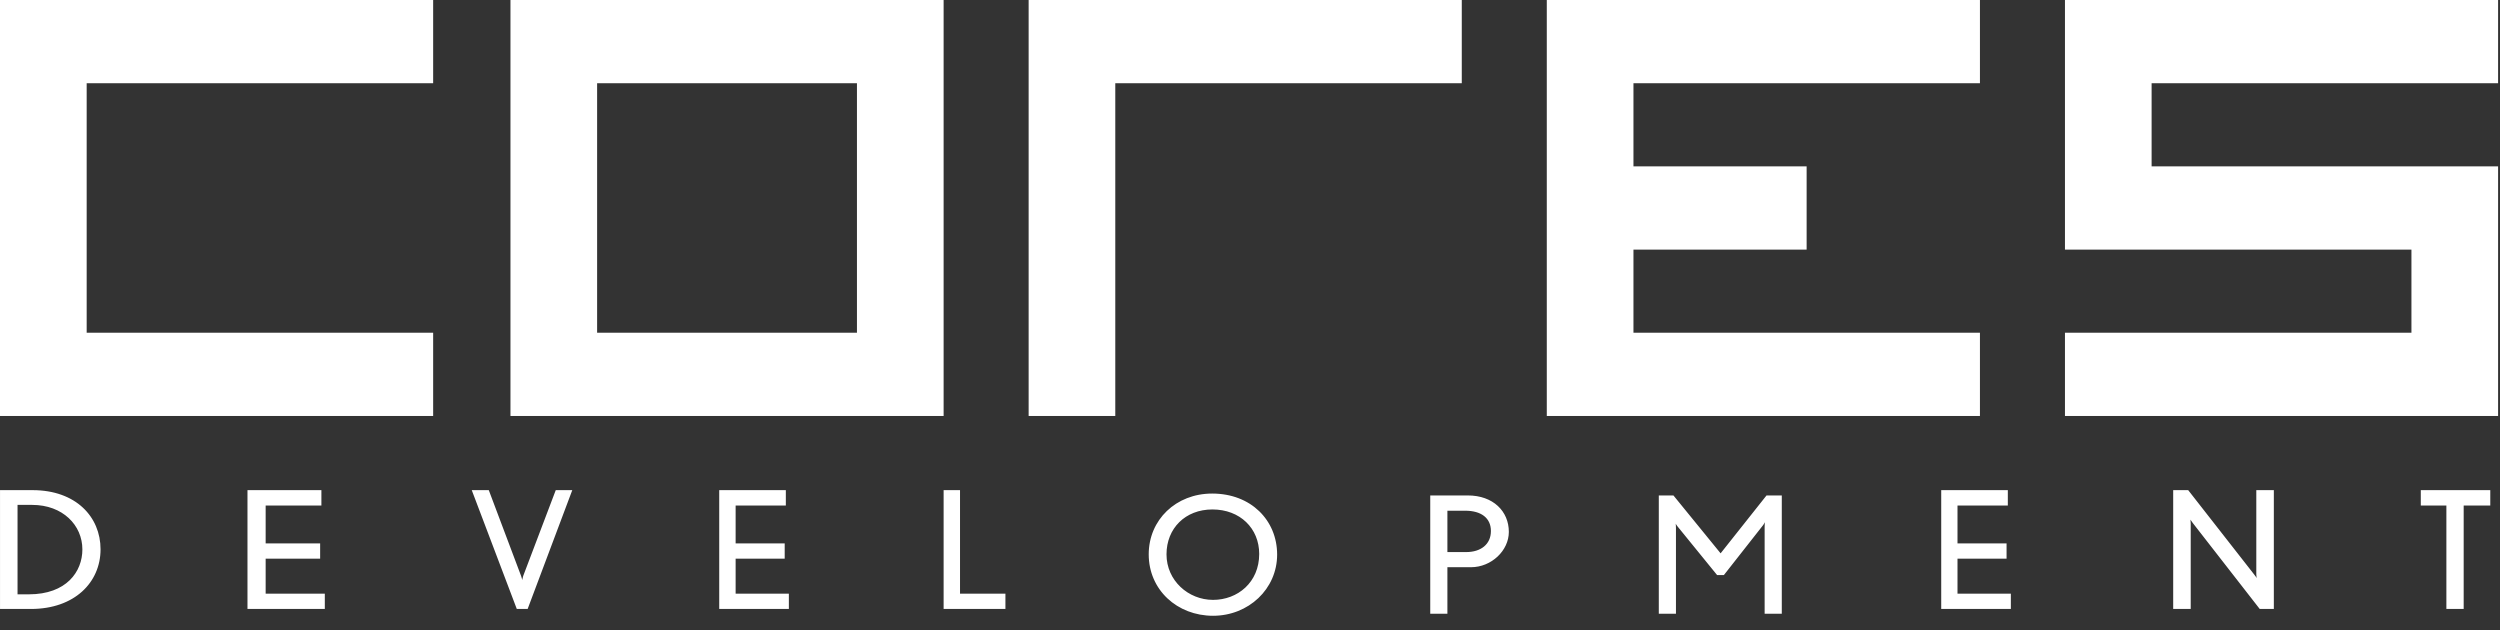
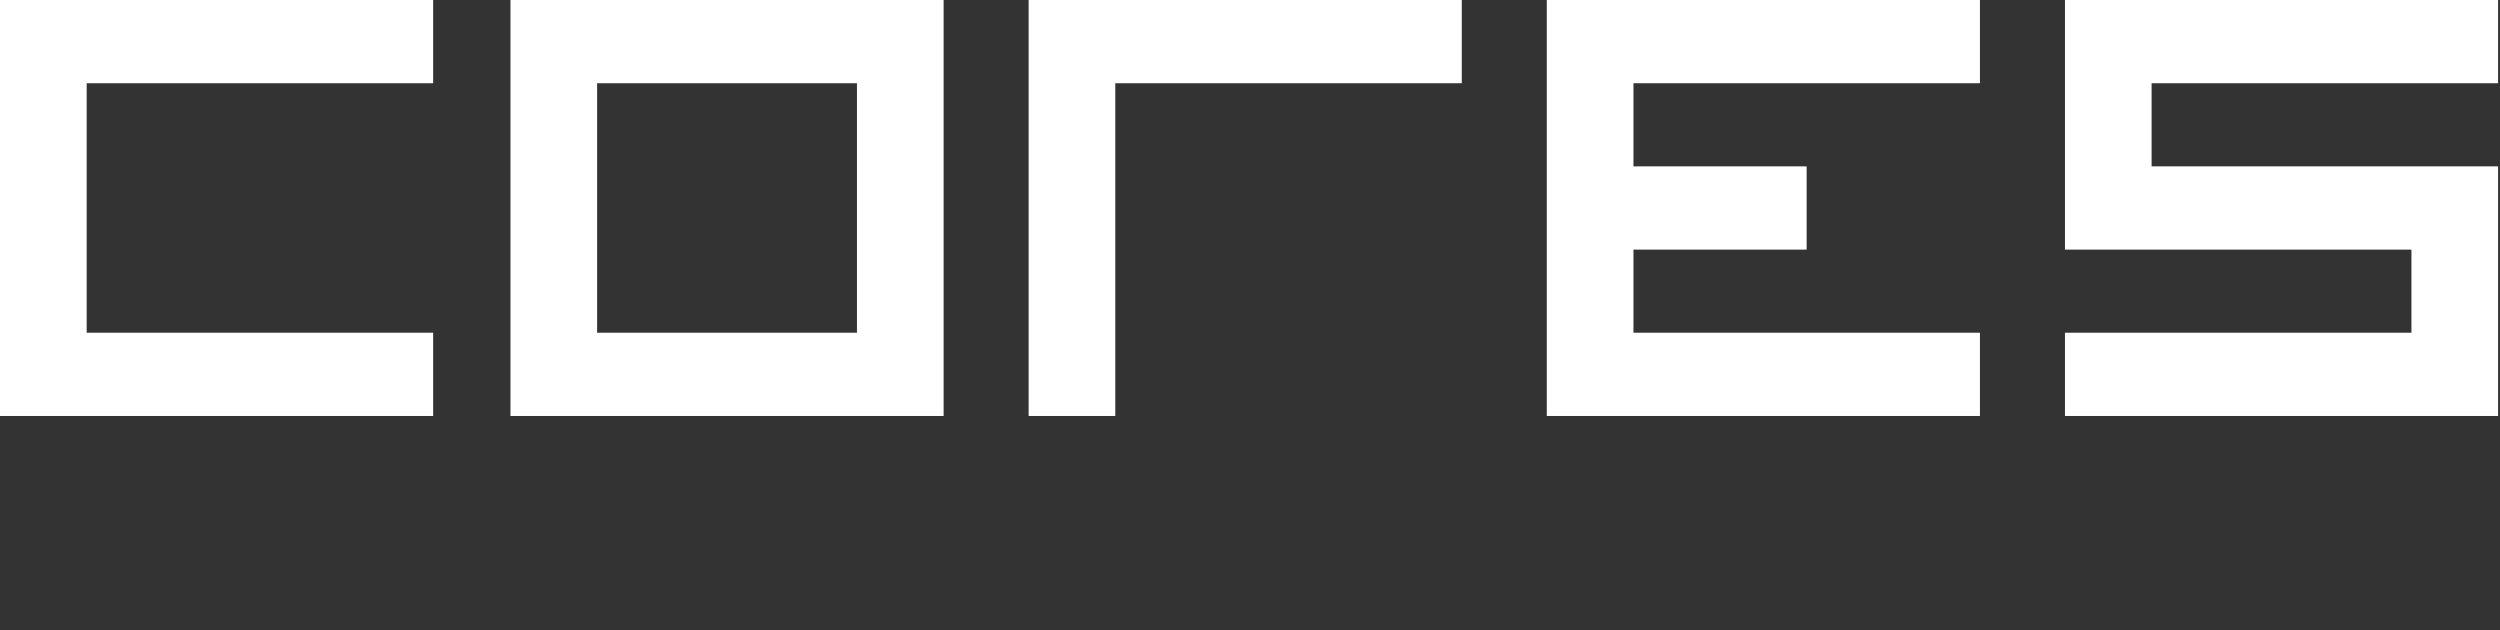
<svg xmlns="http://www.w3.org/2000/svg" width="123px" height="31px" viewBox="0 0 123 31" version="1.1" xml:space="preserve" style="fill-rule:evenodd;clip-rule:evenodd;stroke-linejoin:round;stroke-miterlimit:2;">
  <rect x="0" y="0" width="123" height="31" fill="#333333" stroke="none" />
  <g transform="matrix(1,0,0,1,-179.173,-8556.21)">
    <g>
      <g transform="matrix(1,0,0,1,285.032,8568.49)">
        <path d="M0,-4.095L0,-8.185L17.047,-8.185L17.047,-12.28L-4.263,-12.28L-4.263,0.001L12.784,0.001L12.784,4.09L-4.263,4.09L-4.263,8.186L17.047,8.186L17.047,-4.095L0,-4.095ZM-29.757,8.186L-8.446,8.186L-8.446,4.09L-25.493,4.09L-25.493,0.001L-16.973,0.001L-16.973,-4.095L-25.493,-4.095L-25.493,-8.185L-8.446,-8.185L-8.446,-12.28L-29.757,-12.28L-29.757,8.186ZM-50.987,-8.185L-33.94,-8.185L-33.94,-12.28L-55.25,-12.28L-55.25,8.186L-50.987,8.186L-50.987,-8.185ZM-80.744,8.186L-59.433,8.186L-59.433,-12.281L-80.744,-12.281L-80.744,8.186ZM-76.481,-8.185L-63.697,-8.185L-63.697,4.09L-76.481,4.09L-76.481,-8.185ZM-105.859,8.186L-84.548,8.186L-84.548,4.09L-101.595,4.09L-101.595,-8.185L-84.548,-8.185L-84.548,-12.28L-105.859,-12.28L-105.859,8.186Z" style="fill:white;fill-rule:nonzero;" />
      </g>
      <g transform="matrix(1,0,0,1,180.694,8580.66)">
-         <path d="M0,5.511L-1.52,5.511L-1.52,-0.335L0.081,-0.335C2.215,-0.335 3.426,0.981 3.426,2.576C3.426,4.202 2.147,5.511 0,5.511M0.062,0.391L-0.658,0.391L-0.658,4.791L-0.099,4.791C1.75,4.791 2.532,3.674 2.532,2.582C2.532,1.39 1.564,0.391 0.062,0.391M10.655,5.511L10.655,-0.335L14.292,-0.335L14.292,0.422L11.549,0.422L11.549,2.284L14.23,2.284L14.23,3.035L11.549,3.035L11.549,4.76L14.46,4.76L14.46,5.511L10.655,5.511ZM24.439,5.511L23.905,5.511L21.689,-0.335L22.527,-0.335L24.116,3.885C24.147,3.96 24.172,4.09 24.172,4.09C24.172,4.09 24.197,3.96 24.221,3.885L25.822,-0.335L26.635,-0.335L24.439,5.511ZM33.865,5.511L33.865,-0.335L37.142,-0.335L37.142,0.422L34.672,0.422L34.672,2.284L37.086,2.284L37.086,3.035L34.672,3.035L34.672,4.76L37.291,4.76L37.291,5.511L33.865,5.511ZM44.905,5.511L44.905,-0.335L45.712,-0.335L45.712,4.76L47.946,4.76L47.946,5.511L44.905,5.511ZM58.161,5.846C56.398,5.846 54.996,4.574 54.996,2.824C54.996,1.123 56.336,-0.167 58.118,-0.167C60.029,-0.167 61.314,1.148 61.314,2.836C61.314,4.53 59.905,5.846 58.161,5.846M58.13,0.615C56.796,0.615 55.871,1.545 55.871,2.824C55.871,4.115 56.945,5.064 58.161,5.064C59.371,5.064 60.432,4.202 60.432,2.805C60.432,1.545 59.489,0.615 58.13,0.615M70.852,3.457L69.691,3.457L69.691,5.747L68.847,5.747L68.847,-0.074L70.697,-0.074C71.944,-0.074 72.714,0.708 72.714,1.719C72.714,2.644 71.851,3.457 70.852,3.457M70.566,0.677L69.691,0.677L69.691,2.712L70.616,2.712C71.33,2.712 71.832,2.334 71.832,1.676C71.832,1.037 71.355,0.677 70.566,0.677M85.299,5.747L85.299,1.465C85.299,1.366 85.311,1.241 85.311,1.241C85.311,1.241 85.262,1.341 85.231,1.378L83.295,3.842L82.959,3.842L81.005,1.44C80.974,1.403 80.924,1.316 80.924,1.316C80.924,1.316 80.936,1.428 80.936,1.527L80.936,5.747L80.092,5.747L80.092,-0.074L80.812,-0.074L83.133,2.774L85.392,-0.074L86.143,-0.074L86.143,5.747L85.299,5.747ZM93.987,5.511L93.987,-0.335L97.264,-0.335L97.264,0.422L94.788,0.422L94.788,2.284L97.202,2.284L97.202,3.035L94.788,3.035L94.788,4.76L97.413,4.76L97.413,5.511L93.987,5.511ZM109.657,5.511L106.362,1.279C106.324,1.229 106.25,1.117 106.25,1.117C106.25,1.117 106.262,1.248 106.262,1.31L106.262,5.511L105.4,5.511L105.4,-0.335L106.138,-0.335L109.39,3.823C109.446,3.885 109.508,3.991 109.508,3.991C109.508,3.991 109.489,3.873 109.489,3.798L109.489,-0.335L110.352,-0.335L110.352,5.511L109.657,5.511ZM119.692,0.422L119.692,5.511L118.841,5.511L118.841,0.422L117.582,0.422L117.582,-0.335L121.001,-0.335L121.001,0.422L119.692,0.422Z" style="fill:white;fill-rule:nonzero;" />
-       </g>
+         </g>
    </g>
  </g>
</svg>